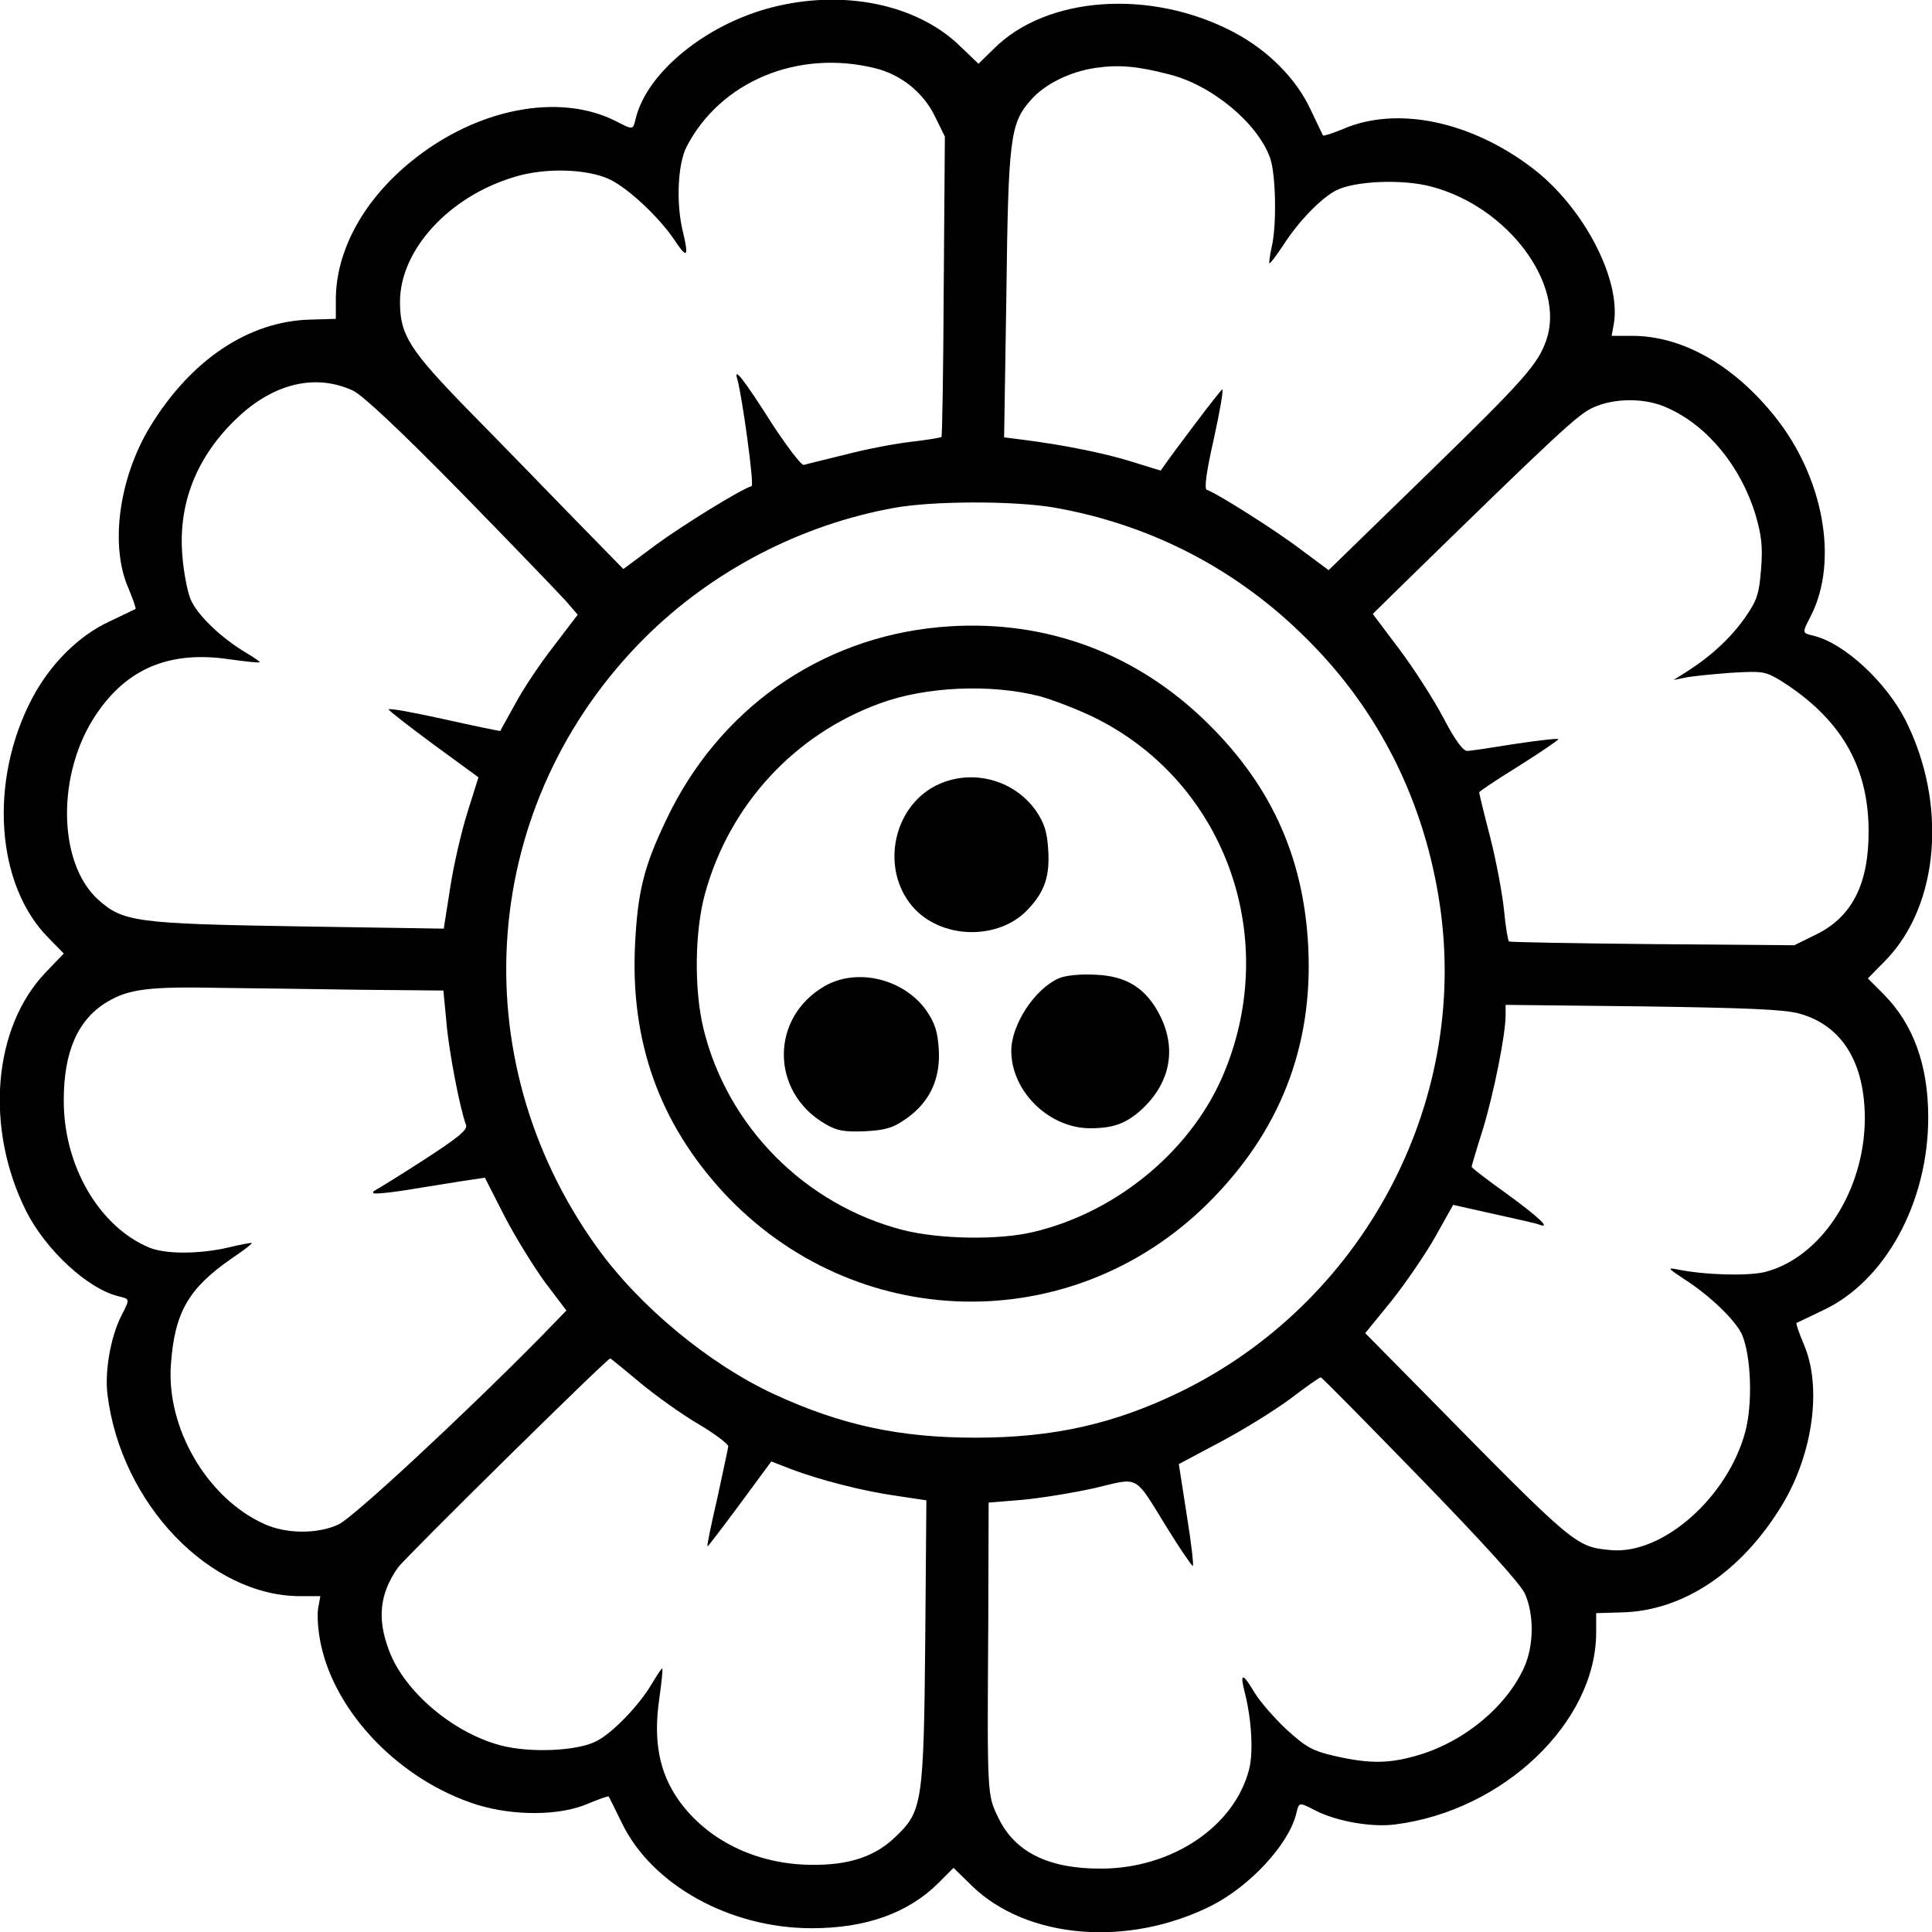
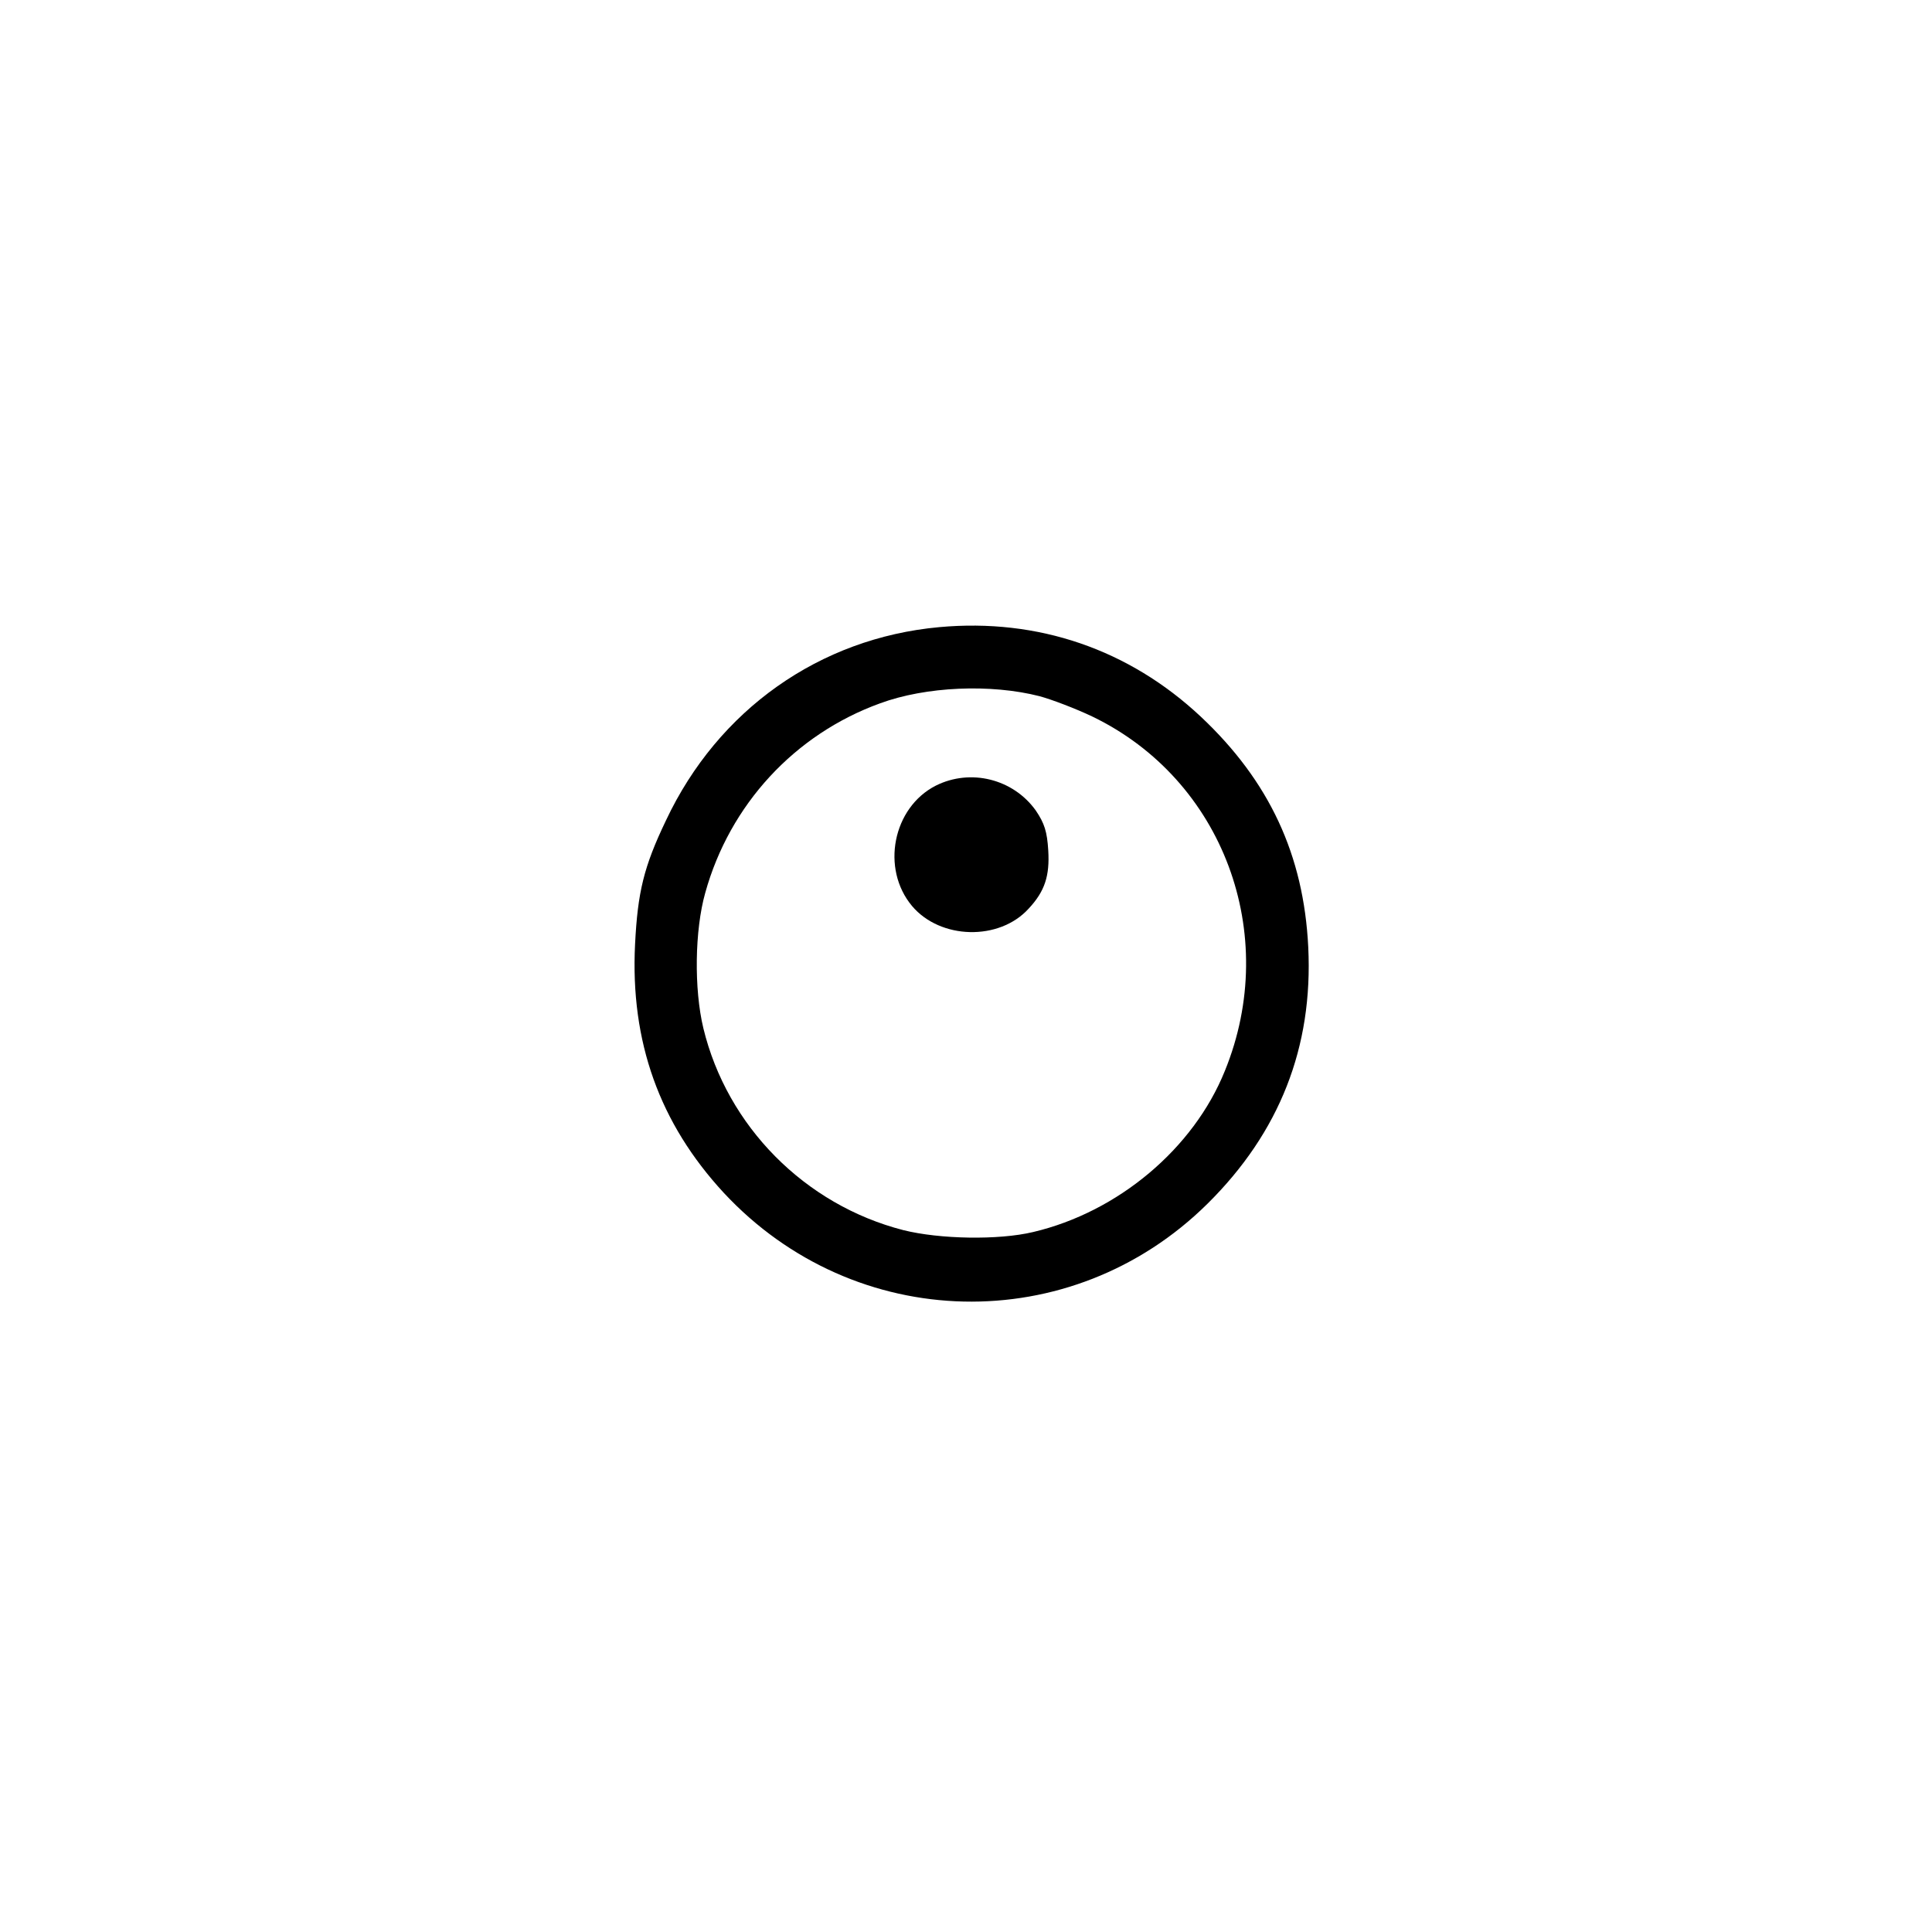
<svg xmlns="http://www.w3.org/2000/svg" version="1.0" width="512pt" height="512pt" viewBox="0 0 512 512" preserveAspectRatio="xMidYMid meet">
  <g transform="translate(0,512) scale(0.1,-0.1)" fill="#000000" stroke="none">
-     <path d="M2044 5100 c-174 -45 -329 -172 -359 -293 -8 -32 -6 -32 -53 -8 -150 76 -368 34 -540 -105 -128 -103 -202 -238 -202 -368 l0 -51 -68 -2 c-163 -4 -317 -107 -425 -285 -82 -136 -106 -314 -57 -426 12 -29 21 -54 19 -56 -2 -1 -33 -16 -69 -33 -82 -38 -157 -113 -205 -204 -115 -219 -96 -495 44 -635 l40 -41 -48 -50 c-140 -146 -162 -413 -51 -634 52 -102 162 -204 243 -224 32 -8 32 -6 8 -53 -28 -56 -44 -147 -36 -209 36 -288 271 -533 511 -533 l53 0 -6 -33 c-3 -19 0 -60 7 -93 38 -184 211 -363 415 -427 98 -30 220 -29 293 3 29 12 54 21 55 19 2 -2 17 -34 35 -70 79 -164 286 -279 503 -279 144 0 255 40 335 119 l41 41 50 -49 c146 -140 413 -162 634 -51 102 52 204 162 224 243 8 32 6 32 53 8 56 -28 147 -44 209 -36 287 36 533 271 533 509 l0 51 68 2 c163 4 317 107 425 285 82 136 106 314 57 426 -12 29 -21 54 -19 56 2 1 33 16 69 33 166 77 280 286 280 512 0 139 -40 248 -119 327 l-41 41 49 50 c140 146 162 413 51 634 -52 102 -162 204 -243 224 -32 8 -32 6 -8 53 74 145 34 367 -96 529 -109 136 -245 213 -378 213 l-54 0 6 33 c19 117 -80 307 -214 410 -164 126 -361 167 -504 105 -27 -11 -51 -19 -53 -17 -1 2 -16 33 -33 69 -38 82 -113 157 -204 205 -219 115 -495 96 -635 -44 l-41 -40 -50 48 c-115 111 -311 150 -499 101z m276 -161 c68 -17 125 -63 156 -124 l28 -57 -3 -396 c-1 -218 -4 -398 -6 -400 -2 -2 -39 -8 -82 -13 -43 -5 -121 -20 -174 -34 -53 -13 -102 -25 -109 -27 -6 -2 -44 48 -84 109 -76 120 -103 153 -92 118 13 -46 45 -280 38 -283 -31 -10 -183 -104 -254 -156 l-86 -64 -133 136 c-73 75 -197 203 -276 283 -158 162 -183 201 -183 289 0 137 129 279 303 331 81 25 191 22 252 -6 50 -24 130 -99 171 -159 35 -53 40 -49 24 19 -19 75 -14 182 10 227 90 173 296 258 500 207z m778 -16 c113 -28 235 -129 268 -222 15 -42 18 -178 4 -236 -5 -22 -7 -41 -6 -43 2 -1 18 20 36 47 40 63 100 125 140 146 50 26 179 31 255 10 202 -54 354 -259 303 -406 -22 -64 -57 -104 -317 -357 l-260 -253 -74 55 c-67 51 -222 149 -249 158 -7 3 -1 48 19 136 16 73 26 131 22 130 -5 -2 -125 -160 -163 -215 0 0 -34 10 -75 23 -69 22 -181 45 -293 59 l-47 6 6 377 c5 414 10 455 64 516 37 43 104 76 172 86 62 9 110 5 195 -17z m-2163 -838 c26 -12 126 -106 286 -269 135 -138 260 -268 278 -288 l32 -37 -64 -84 c-36 -46 -82 -115 -102 -153 -21 -38 -39 -70 -39 -71 -1 -1 -68 13 -149 31 -81 18 -147 30 -147 26 0 -3 54 -45 119 -93 l119 -87 -29 -92 c-16 -51 -37 -141 -46 -201 l-17 -108 -386 6 c-431 7 -464 12 -530 71 -108 98 -110 336 -5 491 82 122 195 169 352 146 43 -6 79 -10 81 -8 2 1 -14 12 -34 24 -68 40 -132 102 -149 143 -9 22 -19 76 -22 119 -11 142 43 269 156 371 94 84 201 107 296 63z m3484 -46 c106 -47 194 -155 233 -282 16 -55 20 -85 15 -145 -5 -65 -10 -82 -42 -128 -37 -53 -89 -102 -155 -144 l-35 -22 30 6 c17 4 71 9 121 13 87 5 92 4 135 -22 156 -99 230 -224 231 -395 1 -141 -43 -229 -138 -276 l-59 -29 -374 3 c-207 2 -378 5 -382 7 -3 3 -9 39 -13 81 -4 42 -20 128 -36 192 -17 65 -30 119 -30 122 0 3 47 34 105 70 57 36 104 68 105 71 0 3 -51 -3 -112 -12 -62 -10 -121 -19 -130 -19 -11 0 -33 30 -63 88 -26 49 -78 130 -117 182 l-70 93 63 62 c433 423 481 467 521 485 57 26 140 26 197 -1z m-1626 -264 c257 -45 487 -164 672 -350 191 -190 311 -432 351 -705 77 -527 -206 -1055 -691 -1290 -174 -84 -334 -120 -540 -120 -201 0 -355 33 -533 115 -173 80 -359 234 -471 391 -362 505 -309 1178 128 1614 178 177 412 299 660 344 103 19 319 19 424 1z m-1838 -1278 l220 -2 8 -83 c6 -77 37 -235 52 -273 5 -13 -21 -34 -112 -93 -65 -42 -122 -77 -128 -80 -5 -2 -8 -6 -5 -8 3 -3 52 2 110 12 58 9 123 20 145 23 l40 6 52 -102 c29 -56 78 -135 108 -176 l56 -74 -68 -70 c-204 -207 -498 -480 -536 -497 -56 -26 -139 -25 -196 1 -152 68 -261 255 -248 424 10 138 47 201 161 280 31 21 55 39 53 41 -1 1 -29 -4 -62 -12 -78 -18 -167 -18 -210 0 -133 56 -227 218 -226 391 0 129 38 215 117 261 56 33 110 40 299 36 82 -1 249 -3 370 -5z m3813 -63 c113 -31 174 -129 174 -279 -1 -191 -116 -368 -265 -406 -46 -11 -160 -8 -232 7 -27 5 -25 3 17 -25 71 -45 139 -112 155 -149 24 -58 28 -183 8 -257 -47 -174 -219 -325 -355 -313 -95 9 -93 7 -498 419 l-154 156 70 86 c38 48 90 124 116 170 l47 84 107 -24 c59 -13 113 -25 120 -28 34 -13 2 18 -83 80 -52 37 -95 70 -95 73 0 2 13 47 30 100 29 96 60 250 60 302 l0 27 363 -4 c276 -4 375 -8 415 -19z m-3072 -978 c42 -35 112 -85 155 -110 44 -26 79 -53 79 -59 -1 -7 -14 -68 -29 -137 -16 -69 -28 -126 -26 -128 1 -1 39 49 85 111 l84 114 49 -19 c78 -30 196 -60 282 -72 l80 -12 -3 -370 c-4 -430 -8 -454 -77 -520 -55 -54 -124 -77 -224 -76 -147 1 -277 65 -353 172 -51 73 -67 156 -51 267 6 43 10 79 8 81 -1 2 -14 -17 -28 -41 -33 -56 -104 -130 -146 -151 -51 -27 -179 -32 -256 -11 -126 34 -254 143 -294 251 -32 84 -25 150 23 219 18 26 555 555 563 555 2 0 37 -29 79 -64z m2067 -252 c169 -174 265 -280 278 -307 25 -56 24 -139 -2 -196 -46 -102 -155 -194 -276 -231 -79 -24 -131 -25 -224 -4 -61 14 -77 23 -130 71 -33 31 -72 76 -86 100 -30 51 -38 50 -24 -3 18 -72 23 -158 11 -204 -39 -150 -203 -261 -390 -262 -140 -1 -230 43 -274 134 -30 62 -30 56 -27 514 l1 322 86 7 c47 4 134 18 193 31 124 29 104 40 197 -110 32 -52 62 -95 65 -96 3 0 -4 61 -16 135 l-21 135 109 58 c59 31 143 83 185 114 42 32 79 58 82 58 3 0 121 -120 263 -266z" />
    <path d="M2489 3458 c-317 -29 -586 -219 -724 -512 -59 -123 -75 -190 -82 -328 -13 -259 65 -475 235 -659 347 -373 921 -386 1282 -29 191 189 280 415 267 680 -12 244 -103 440 -285 611 -190 178 -431 261 -693 237z m266 -183 c33 -9 96 -33 140 -54 346 -167 499 -576 351 -939 -83 -206 -283 -374 -508 -427 -92 -22 -248 -19 -344 5 -261 67 -467 275 -530 535 -25 104 -23 260 5 359 65 234 237 420 463 502 122 45 294 52 423 19z" />
    <path d="M2480 3038 c-114 -58 -146 -220 -63 -319 75 -89 231 -93 309 -7 43 46 56 87 52 154 -3 50 -10 72 -33 106 -60 84 -173 112 -265 66z" />
-     <path d="M2805 2527 c-64 -29 -125 -123 -125 -192 0 -107 100 -205 209 -205 63 0 97 13 140 53 72 69 89 157 46 244 -37 74 -89 107 -174 110 -40 2 -78 -2 -96 -10z" />
-     <path d="M2186 2507 c-145 -83 -145 -280 0 -365 32 -19 51 -22 106 -20 55 3 75 9 109 33 63 44 91 105 87 182 -3 49 -10 71 -33 105 -60 84 -183 114 -269 65z" />
  </g>
</svg>